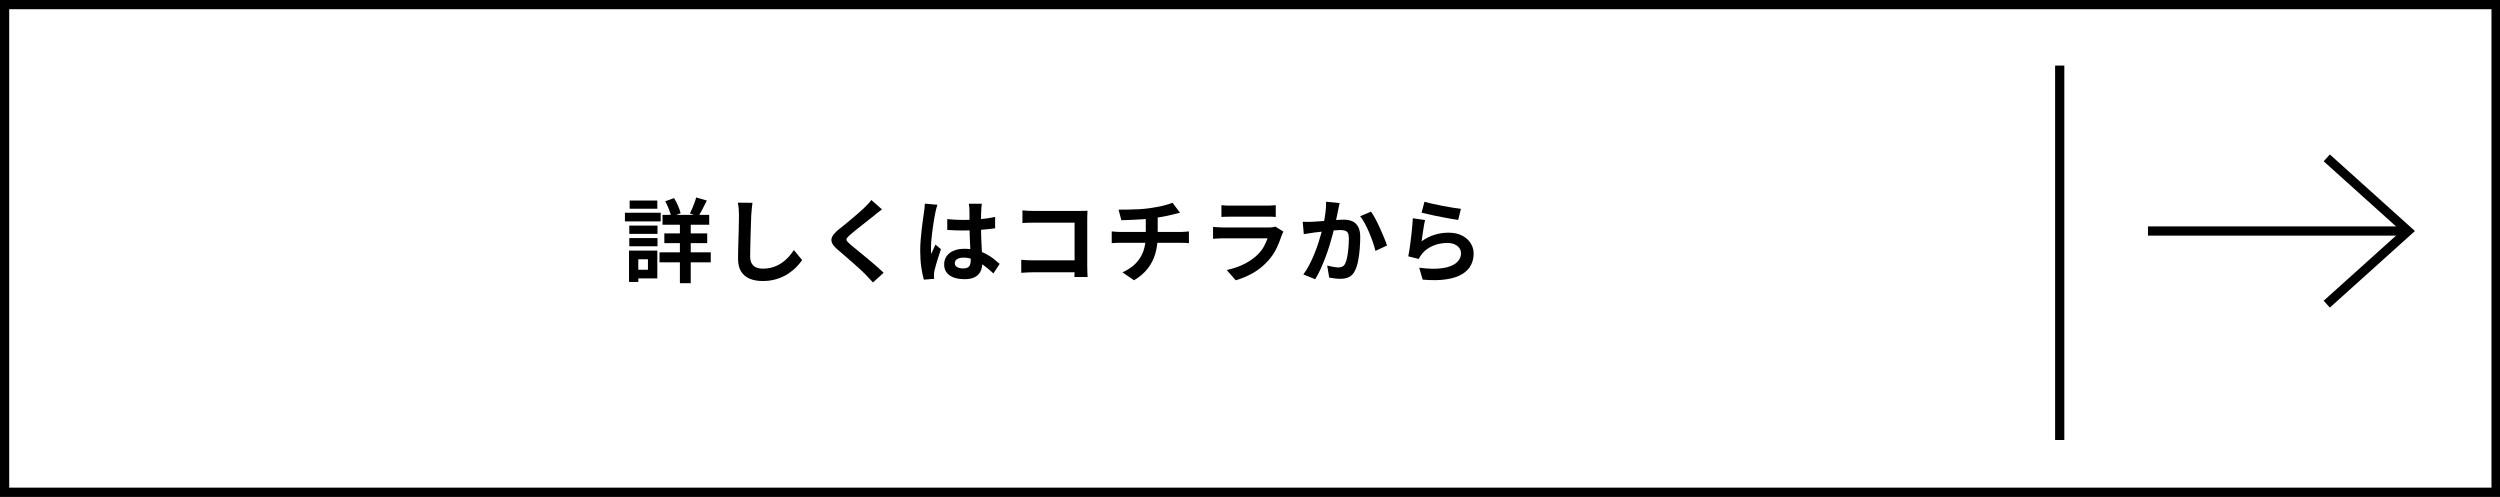
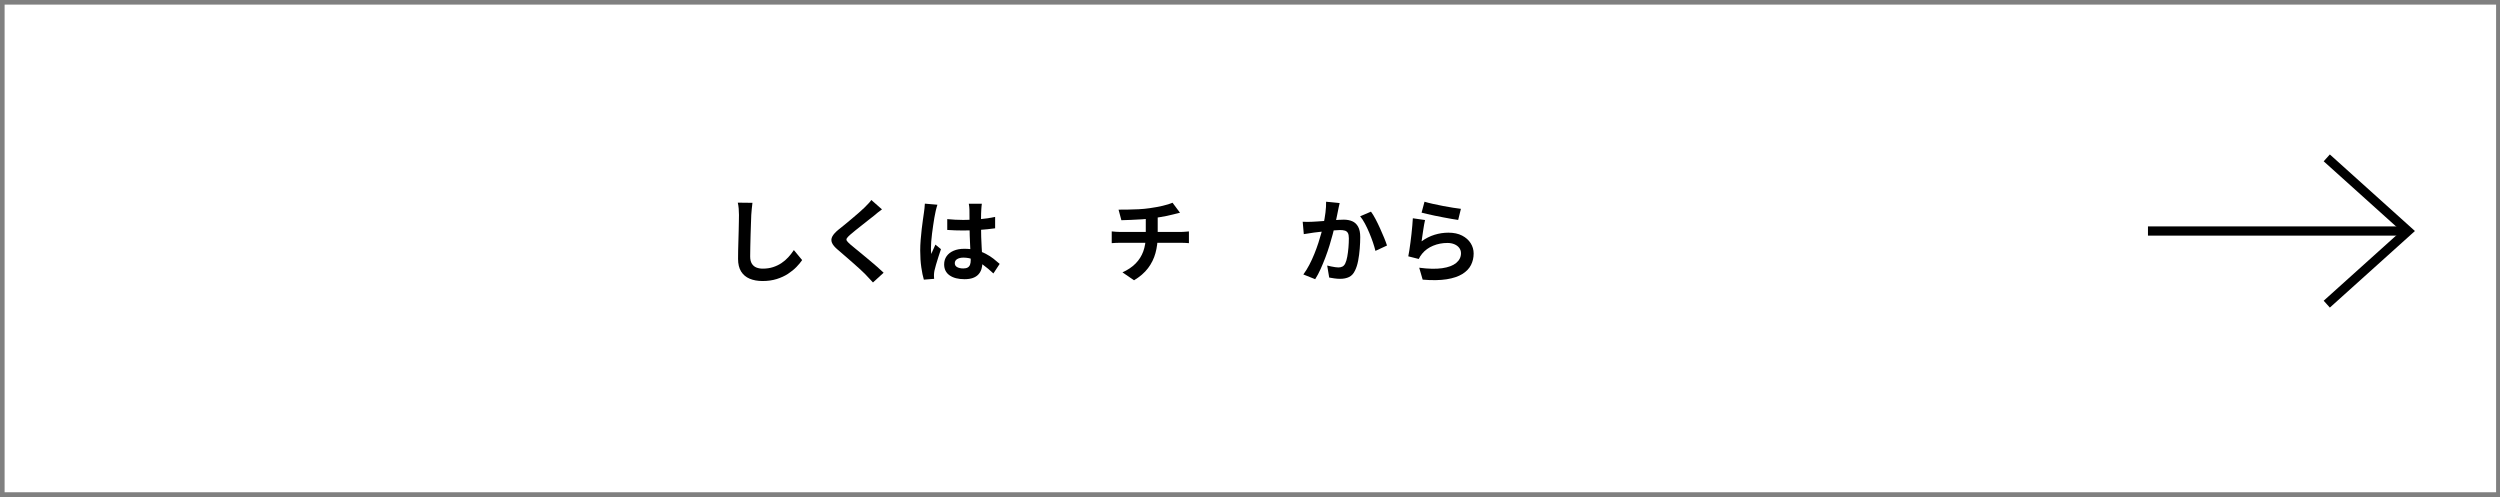
<svg xmlns="http://www.w3.org/2000/svg" version="1.1" x="0px" y="0px" width="769px" height="153px" viewBox="0 0 769 153" enable-background="new 0 0 769 153" xml:space="preserve">
  <rect x="0" y="0" width="769" height="153" fill="#808080" stroke="none" />
  <defs>
</defs>
  <rect x="1.417" y="1.417" fill="#FFFFFF" width="766.38" height="150" />
  <g>
    <g>
-       <path d="M192.225,65.439h11.004v2.659h-11.004V65.439z M193.485,77.087h2.856v9.632h-2.856V77.087z M193.569,69.387h8.68v2.549    h-8.68V69.387z M193.569,73.223h8.68v2.521h-8.68V73.223z M193.681,61.688h8.512v2.52h-8.512V61.688z M195.109,77.087h7.084v8.54    h-7.084v-2.66h4.2v-3.22h-4.2V77.087z M202.865,77.619h15.764v3.08h-15.764V77.619z M203.789,66.083h14.364v3.052h-14.364V66.083z     M204.349,71.795h13.188v2.996h-13.188V71.795z M204.629,61.911l2.716-0.98c0.448,0.729,0.858,1.522,1.232,2.381    s0.634,1.614,0.784,2.268l-2.884,1.12c-0.13-0.653-0.369-1.428-0.714-2.324C205.417,63.479,205.039,62.658,204.629,61.911z     M209.137,67.175h3.332v19.937h-3.332V67.175z M214.149,60.735l3.276,0.952c-0.448,0.896-0.896,1.777-1.344,2.646    c-0.448,0.868-0.868,1.61-1.26,2.226l-2.604-0.896c0.242-0.448,0.48-0.956,0.714-1.526c0.233-0.568,0.462-1.152,0.686-1.75    C213.841,61.79,214.018,61.239,214.149,60.735z" />
      <path d="M231.453,62.387c-0.075,0.579-0.145,1.204-0.21,1.876c-0.066,0.673-0.117,1.288-0.154,1.849    c-0.019,0.766-0.052,1.693-0.098,2.786c-0.046,1.092-0.084,2.235-0.112,3.43s-0.056,2.371-0.084,3.528s-0.042,2.165-0.042,3.023    c0,0.934,0.172,1.676,0.518,2.227c0.345,0.551,0.807,0.942,1.386,1.176s1.232,0.35,1.96,0.35c1.157,0,2.212-0.153,3.164-0.462    c0.952-0.308,1.82-0.723,2.604-1.246c0.784-0.522,1.489-1.129,2.114-1.819c0.625-0.69,1.19-1.419,1.694-2.185l2.548,3.08    c-0.448,0.672-1.036,1.382-1.764,2.128c-0.728,0.747-1.592,1.447-2.59,2.101c-0.999,0.652-2.151,1.185-3.458,1.596    c-1.307,0.41-2.753,0.616-4.34,0.616c-1.531,0-2.861-0.238-3.99-0.715c-1.13-0.476-2.007-1.213-2.632-2.212    c-0.625-0.998-0.938-2.291-0.938-3.878c0-0.765,0.009-1.638,0.028-2.618c0.018-0.979,0.046-2.002,0.084-3.065    c0.037-1.064,0.065-2.104,0.084-3.122c0.018-1.018,0.037-1.937,0.056-2.758s0.028-1.475,0.028-1.96    c0-0.672-0.028-1.33-0.084-1.975c-0.056-0.644-0.15-1.246-0.28-1.806L231.453,62.387z" />
      <path d="M271.296,64.403c-0.448,0.317-0.887,0.648-1.316,0.994c-0.43,0.346-0.803,0.657-1.12,0.938    c-0.467,0.354-1.022,0.789-1.666,1.302c-0.644,0.514-1.316,1.046-2.016,1.597c-0.7,0.551-1.377,1.087-2.03,1.609    c-0.653,0.523-1.213,0.99-1.68,1.4c-0.486,0.43-0.812,0.779-0.98,1.05s-0.164,0.537,0.014,0.798    c0.177,0.262,0.518,0.616,1.022,1.064c0.411,0.354,0.938,0.793,1.582,1.315c0.644,0.523,1.344,1.098,2.1,1.723    s1.53,1.27,2.324,1.932c0.793,0.663,1.558,1.316,2.296,1.96c0.737,0.645,1.395,1.246,1.974,1.806l-3.276,2.996    c-0.784-0.877-1.596-1.745-2.436-2.604c-0.43-0.43-0.985-0.956-1.666-1.582c-0.682-0.625-1.419-1.283-2.212-1.974    s-1.582-1.377-2.366-2.059c-0.784-0.681-1.494-1.292-2.128-1.834c-0.934-0.784-1.536-1.502-1.806-2.156    c-0.271-0.653-0.233-1.302,0.112-1.945c0.345-0.645,0.984-1.349,1.918-2.114c0.56-0.43,1.194-0.938,1.904-1.526    c0.709-0.588,1.437-1.194,2.184-1.819c0.746-0.626,1.456-1.232,2.128-1.82s1.241-1.106,1.708-1.554    c0.41-0.411,0.821-0.831,1.232-1.261c0.41-0.429,0.718-0.802,0.924-1.119L271.296,64.403z" />
      <path d="M288.349,62.975c-0.056,0.188-0.136,0.448-0.238,0.784s-0.187,0.663-0.252,0.98s-0.116,0.56-0.154,0.728    c-0.093,0.393-0.195,0.92-0.308,1.582c-0.112,0.663-0.229,1.41-0.35,2.24c-0.122,0.831-0.238,1.68-0.351,2.548    c-0.111,0.868-0.195,1.689-0.252,2.464c-0.056,0.775-0.084,1.442-0.084,2.002c0,0.28,0.005,0.584,0.015,0.91    c0.009,0.327,0.042,0.63,0.098,0.91c0.13-0.336,0.266-0.662,0.406-0.98c0.14-0.316,0.284-0.634,0.434-0.951    s0.289-0.635,0.42-0.952l1.708,1.399c-0.262,0.766-0.527,1.568-0.798,2.408s-0.514,1.634-0.728,2.38    c-0.215,0.747-0.379,1.372-0.49,1.876c-0.038,0.188-0.07,0.411-0.099,0.672c-0.027,0.262-0.042,0.477-0.042,0.645    c0,0.149,0.005,0.331,0.015,0.546c0.009,0.215,0.022,0.415,0.042,0.602l-3.164,0.253c-0.299-0.99-0.561-2.255-0.784-3.795    c-0.224-1.539-0.336-3.262-0.336-5.166c0-1.045,0.046-2.142,0.14-3.289c0.094-1.148,0.2-2.255,0.322-3.318    c0.121-1.064,0.247-2.039,0.378-2.926s0.233-1.601,0.308-2.143c0.057-0.392,0.112-0.835,0.169-1.33    c0.056-0.494,0.093-0.966,0.111-1.414L288.349,62.975z M302.013,62.667c-0.038,0.262-0.07,0.551-0.098,0.868    c-0.028,0.317-0.052,0.635-0.07,0.952c-0.019,0.299-0.038,0.7-0.057,1.204s-0.027,1.068-0.027,1.693c0,0.626,0,1.284,0,1.975    c0,1.27,0.019,2.459,0.056,3.569c0.037,1.111,0.084,2.138,0.141,3.08c0.056,0.943,0.106,1.807,0.153,2.59    c0.047,0.784,0.07,1.513,0.07,2.185c0,0.728-0.098,1.399-0.294,2.016s-0.509,1.158-0.938,1.624    c-0.43,0.467-0.994,0.826-1.693,1.078c-0.7,0.252-1.555,0.378-2.563,0.378c-1.941,0-3.472-0.392-4.592-1.176    s-1.68-1.913-1.68-3.388c0-0.952,0.252-1.787,0.756-2.507c0.504-0.718,1.223-1.278,2.156-1.68    c0.933-0.401,2.034-0.602,3.304-0.602c1.325,0,2.529,0.14,3.612,0.42c1.082,0.28,2.071,0.653,2.968,1.12    c0.896,0.467,1.693,0.976,2.394,1.525c0.7,0.551,1.33,1.078,1.891,1.582l-1.933,2.94c-1.063-1.008-2.1-1.876-3.107-2.604    c-1.009-0.728-2.012-1.288-3.011-1.68c-0.998-0.392-2.029-0.588-3.094-0.588c-0.784,0-1.424,0.149-1.918,0.448    c-0.495,0.299-0.742,0.719-0.742,1.26c0,0.56,0.252,0.971,0.756,1.231c0.505,0.262,1.12,0.393,1.849,0.393    c0.578,0,1.036-0.098,1.372-0.294s0.573-0.485,0.714-0.868c0.14-0.383,0.21-0.845,0.21-1.386c0-0.485-0.019-1.12-0.056-1.904    c-0.038-0.784-0.08-1.661-0.126-2.632c-0.047-0.971-0.089-1.983-0.127-3.038c-0.037-1.055-0.056-2.086-0.056-3.094    c0-1.064-0.005-2.03-0.014-2.898c-0.01-0.868-0.015-1.517-0.015-1.946c0-0.205-0.019-0.494-0.056-0.867    c-0.037-0.374-0.084-0.7-0.14-0.98H302.013z M291.373,67.399c0.802,0.074,1.609,0.136,2.422,0.182    c0.812,0.047,1.638,0.07,2.478,0.07c1.718,0,3.425-0.074,5.124-0.225c1.698-0.148,3.267-0.382,4.704-0.699v3.5    c-1.456,0.205-3.033,0.368-4.732,0.489c-1.698,0.122-3.397,0.183-5.096,0.183c-0.821,0-1.638-0.015-2.45-0.042    c-0.812-0.028-1.629-0.07-2.449-0.126V67.399z" />
-       <path d="M314.137,79.915c0.485,0.038,1.031,0.075,1.638,0.112s1.228,0.056,1.862,0.056h15.12v3.668h-15.008    c-0.542,0-1.162,0.019-1.862,0.056c-0.7,0.038-1.283,0.075-1.75,0.112V79.915z M314.501,64.711    c0.522,0.056,1.11,0.098,1.764,0.126s1.213,0.042,1.68,0.042h14.112c0.41,0,0.863-0.004,1.358-0.014    c0.494-0.01,0.863-0.023,1.105-0.042c-0.019,0.317-0.037,0.724-0.056,1.218c-0.019,0.495-0.028,0.947-0.028,1.358v14.504    c0,0.485,0.015,1.055,0.042,1.708c0.028,0.653,0.052,1.185,0.07,1.596h-4.061c0.019-0.411,0.033-0.863,0.042-1.358    c0.01-0.494,0.015-0.993,0.015-1.498V68.491h-12.572c-0.598,0-1.228,0.01-1.89,0.028c-0.663,0.019-1.19,0.046-1.582,0.084V64.711z    " />
      <path d="M341.969,71.179c0.392,0.038,0.812,0.075,1.26,0.112c0.448,0.038,0.887,0.056,1.315,0.056c0.262,0,0.757,0,1.484,0    c0.729,0,1.61,0,2.646,0c1.035,0,2.15,0,3.346,0c1.194,0,2.389,0,3.584,0c1.194,0,2.314,0,3.36,0c1.045,0,1.94,0,2.688,0    c0.746,0,1.25,0,1.512,0c0.205,0,0.467-0.009,0.784-0.027s0.64-0.042,0.966-0.07c0.327-0.028,0.593-0.051,0.799-0.07v3.612    c-0.374-0.037-0.78-0.065-1.219-0.084s-0.854-0.028-1.246-0.028c-0.262,0-0.761,0-1.498,0s-1.633,0-2.688,0s-2.184,0-3.388,0    s-2.408,0-3.612,0s-2.329,0-3.374,0c-1.046,0-1.932,0-2.66,0c-0.728,0-1.204,0-1.428,0c-0.43,0-0.887,0.01-1.372,0.028    s-0.905,0.047-1.26,0.084V71.179z M344.068,64.487c0.709,0,1.614-0.005,2.716-0.015c1.102-0.009,2.259-0.046,3.473-0.111    c1.213-0.065,2.333-0.173,3.359-0.322c0.709-0.093,1.404-0.205,2.086-0.336s1.335-0.266,1.96-0.406    c0.626-0.14,1.194-0.294,1.708-0.462s0.947-0.326,1.303-0.476l2.296,3.08c-0.486,0.111-0.906,0.215-1.261,0.308    c-0.354,0.094-0.653,0.168-0.896,0.224c-0.579,0.15-1.204,0.294-1.876,0.435c-0.672,0.14-1.363,0.266-2.072,0.378    s-1.428,0.224-2.156,0.336c-1.063,0.149-2.193,0.262-3.388,0.336c-1.194,0.075-2.352,0.136-3.472,0.182    c-1.12,0.047-2.091,0.08-2.912,0.099L344.068,64.487z M345.272,83.779c1.643-0.747,2.991-1.656,4.046-2.73    c1.055-1.073,1.839-2.314,2.353-3.724c0.513-1.409,0.77-2.991,0.77-4.746c0-0.84,0-1.685,0-2.534c0-0.849,0-1.927,0-3.233    l3.668-0.421c0,0.486,0,1.004,0,1.555s0,1.097,0,1.638c0,0.542,0,1.031,0,1.47c0,0.439,0,0.929,0,1.471    c0,1.866-0.229,3.64-0.686,5.319c-0.458,1.681-1.219,3.226-2.282,4.635c-1.064,1.409-2.502,2.654-4.313,3.737L345.272,83.779z" />
-       <path d="M394.776,71.235c-0.094,0.187-0.191,0.392-0.294,0.615c-0.103,0.225-0.182,0.411-0.238,0.561    c-0.429,1.344-0.966,2.684-1.609,4.018c-0.645,1.335-1.489,2.581-2.534,3.738c-1.4,1.568-2.968,2.842-4.704,3.822    c-1.736,0.979-3.5,1.722-5.292,2.226l-2.771-3.164c2.108-0.447,3.984-1.101,5.628-1.96c1.642-0.858,2.996-1.838,4.06-2.939    c0.746-0.766,1.349-1.572,1.806-2.422c0.458-0.85,0.816-1.657,1.078-2.423c-0.205,0-0.56,0-1.063,0s-1.106,0-1.807,0    c-0.699,0-1.451,0-2.254,0s-1.624,0-2.464,0s-1.643,0-2.408,0s-1.451,0-2.058,0s-1.097,0-1.47,0c-0.336,0-0.813,0.01-1.429,0.028    c-0.615,0.019-1.223,0.056-1.819,0.112v-3.641c0.597,0.038,1.18,0.075,1.75,0.112c0.569,0.038,1.068,0.056,1.498,0.056    c0.279,0,0.704,0,1.273,0s1.228,0,1.975,0c0.746,0,1.544,0,2.394,0s1.698,0,2.548,0s1.656,0,2.422,0s1.429,0,1.988,0    c0.561,0,0.98,0,1.26,0c0.448,0,0.854-0.027,1.219-0.084c0.363-0.056,0.639-0.121,0.825-0.195L394.776,71.235z M375.709,63.115    c0.392,0.056,0.858,0.094,1.399,0.112s1.045,0.027,1.512,0.027c0.354,0,0.9,0,1.639,0c0.737,0,1.559,0,2.464,0s1.806,0,2.702,0    c0.896,0,1.698,0,2.408,0c0.709,0,1.231,0,1.567,0c0.43,0,0.942-0.009,1.54-0.027s1.092-0.057,1.484-0.112v3.612    c-0.374-0.038-0.854-0.061-1.442-0.07s-1.134-0.015-1.638-0.015c-0.299,0-0.808,0-1.526,0s-1.53,0-2.436,0    c-0.906,0-1.811,0-2.716,0c-0.906,0-1.723,0-2.45,0c-0.729,0-1.26,0-1.597,0c-0.447,0-0.938,0.01-1.47,0.028    s-1.013,0.038-1.441,0.057V63.115z" />
      <path d="M400.712,68.211c0.504,0.038,0.999,0.052,1.484,0.042c0.485-0.009,0.989-0.023,1.512-0.042    c0.448-0.019,1.004-0.051,1.666-0.098c0.663-0.047,1.362-0.099,2.101-0.154c0.737-0.056,1.479-0.116,2.226-0.182    c0.746-0.065,1.438-0.116,2.072-0.154c0.634-0.037,1.157-0.056,1.567-0.056c0.989,0,1.862,0.163,2.618,0.489    c0.756,0.327,1.354,0.883,1.792,1.666c0.438,0.784,0.658,1.849,0.658,3.192c0,1.102-0.052,2.296-0.154,3.584    s-0.266,2.521-0.489,3.696c-0.225,1.176-0.542,2.175-0.952,2.996c-0.448,0.971-1.06,1.642-1.834,2.016    c-0.775,0.373-1.694,0.56-2.758,0.56c-0.542,0-1.116-0.042-1.723-0.126s-1.152-0.173-1.638-0.266l-0.616-3.696    c0.373,0.094,0.779,0.188,1.218,0.28c0.438,0.094,0.858,0.168,1.261,0.224c0.4,0.057,0.723,0.084,0.966,0.084    c0.466,0,0.877-0.088,1.231-0.266c0.354-0.177,0.645-0.49,0.868-0.938c0.262-0.542,0.472-1.241,0.63-2.101    c0.159-0.858,0.28-1.787,0.364-2.786c0.084-0.998,0.126-1.955,0.126-2.87c0-0.746-0.103-1.297-0.308-1.651    c-0.206-0.354-0.509-0.593-0.91-0.714s-0.901-0.183-1.498-0.183c-0.411,0-0.985,0.033-1.722,0.099    c-0.738,0.065-1.518,0.14-2.339,0.224s-1.591,0.173-2.31,0.266c-0.719,0.094-1.274,0.159-1.666,0.196    c-0.392,0.075-0.9,0.154-1.526,0.238c-0.625,0.084-1.152,0.163-1.582,0.238L400.712,68.211z M412.08,62.471    c-0.094,0.355-0.182,0.742-0.266,1.162s-0.164,0.808-0.238,1.162c-0.074,0.411-0.168,0.873-0.28,1.386    c-0.111,0.514-0.219,1.027-0.321,1.54c-0.104,0.514-0.21,1.013-0.322,1.498c-0.187,0.803-0.42,1.736-0.7,2.801    c-0.28,1.063-0.606,2.207-0.979,3.43c-0.374,1.223-0.794,2.45-1.261,3.682c-0.467,1.232-0.961,2.432-1.483,3.599    c-0.523,1.166-1.083,2.216-1.681,3.149l-3.64-1.456c0.653-0.877,1.265-1.861,1.834-2.954c0.569-1.092,1.087-2.216,1.554-3.374    c0.467-1.157,0.883-2.296,1.246-3.416c0.364-1.12,0.677-2.165,0.938-3.136c0.261-0.971,0.466-1.801,0.616-2.492    c0.261-1.269,0.466-2.492,0.615-3.668s0.215-2.286,0.196-3.332L412.08,62.471z M421.712,65.104    c0.448,0.598,0.91,1.349,1.387,2.254c0.476,0.905,0.942,1.861,1.399,2.87c0.457,1.008,0.877,1.979,1.26,2.911    c0.383,0.934,0.677,1.728,0.883,2.381l-3.557,1.651c-0.187-0.784-0.443-1.656-0.77-2.618c-0.327-0.961-0.7-1.94-1.12-2.939    s-0.868-1.946-1.344-2.842c-0.477-0.896-0.966-1.643-1.471-2.24L421.712,65.104z" />
      <path d="M438.345,67.679c-0.094,0.374-0.191,0.854-0.294,1.442c-0.104,0.588-0.201,1.199-0.294,1.834    c-0.094,0.635-0.183,1.241-0.267,1.82c-0.084,0.578-0.153,1.063-0.21,1.456c1.27-0.915,2.6-1.587,3.99-2.017    c1.391-0.429,2.813-0.644,4.27-0.644c1.643,0,3.043,0.299,4.2,0.896c1.157,0.598,2.039,1.382,2.646,2.353    c0.606,0.971,0.91,2.025,0.91,3.164c0,1.27-0.271,2.445-0.813,3.527c-0.542,1.083-1.428,2.007-2.66,2.772    c-1.231,0.765-2.847,1.307-4.844,1.624c-1.998,0.317-4.452,0.354-7.364,0.112l-1.063-3.669c2.8,0.374,5.151,0.425,7.056,0.154    s3.346-0.812,4.326-1.624c0.979-0.812,1.47-1.806,1.47-2.981c0-0.616-0.178-1.162-0.532-1.639c-0.354-0.476-0.85-0.849-1.483-1.12    c-0.635-0.27-1.354-0.405-2.156-0.405c-1.568,0-3.038,0.284-4.41,0.854s-2.497,1.386-3.374,2.45    c-0.242,0.299-0.443,0.574-0.602,0.826c-0.159,0.252-0.304,0.518-0.435,0.798l-3.22-0.813c0.112-0.541,0.224-1.18,0.336-1.918    c0.112-0.736,0.225-1.53,0.336-2.38c0.112-0.849,0.215-1.703,0.309-2.562c0.093-0.858,0.177-1.708,0.252-2.548    c0.074-0.84,0.13-1.605,0.168-2.296L438.345,67.679z M438.177,62.051c0.672,0.206,1.512,0.42,2.52,0.645    c1.008,0.224,2.063,0.443,3.164,0.658s2.143,0.396,3.122,0.546c0.98,0.149,1.778,0.262,2.394,0.336l-0.84,3.416    c-0.56-0.074-1.236-0.183-2.029-0.322c-0.794-0.14-1.634-0.294-2.521-0.462s-1.76-0.341-2.618-0.519    c-0.858-0.177-1.643-0.35-2.352-0.518c-0.71-0.168-1.288-0.308-1.736-0.42L438.177,62.051z" />
    </g>
  </g>
-   <rect x="1.417" y="1.417" fill="none" stroke="#000000" stroke-width="2.835" stroke-miterlimit="10" width="766.38" height="150" />
-   <line fill="none" stroke="#000000" stroke-width="2.835" stroke-miterlimit="10" x1="633.569" y1="20.167" x2="633.569" y2="135.347" />
  <line fill="none" stroke="#000000" stroke-width="2.835" stroke-miterlimit="10" x1="660.714" y1="71.061" x2="740.714" y2="71.061" />
  <polyline fill="none" stroke="#000000" stroke-width="2.835" stroke-miterlimit="10" points="715.714,48.561 740.714,71.061   715.714,93.56 " />
</svg>